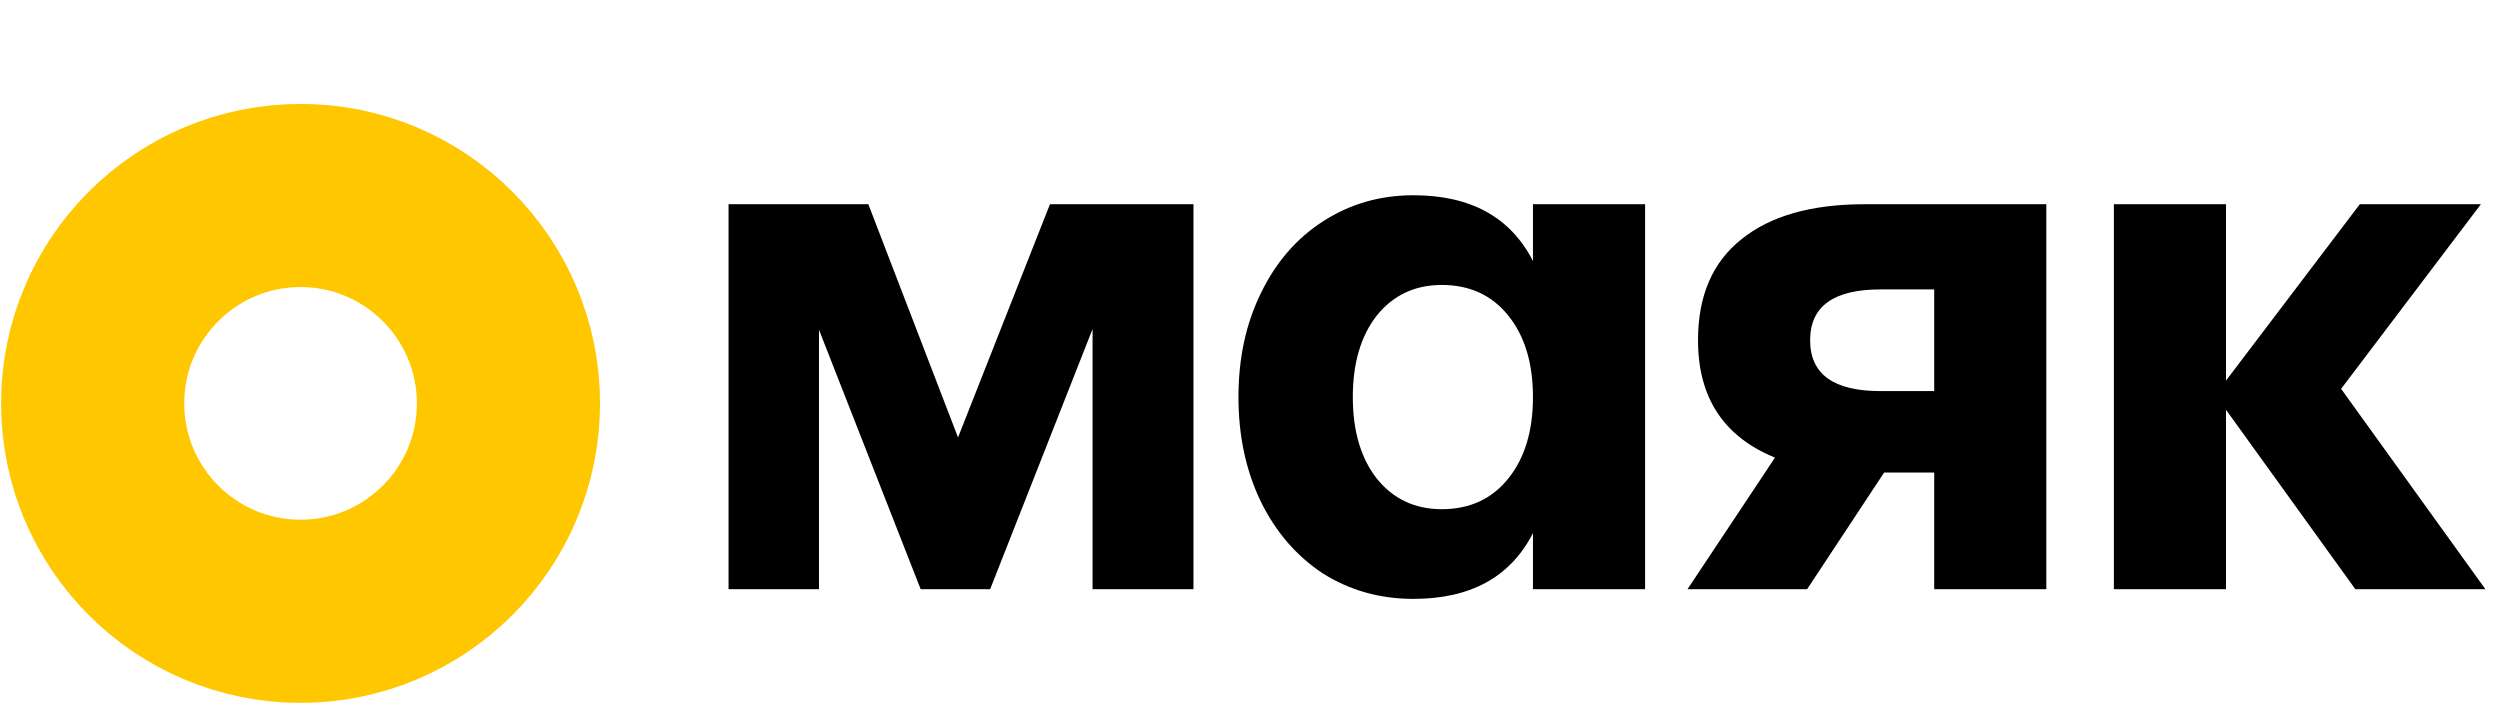
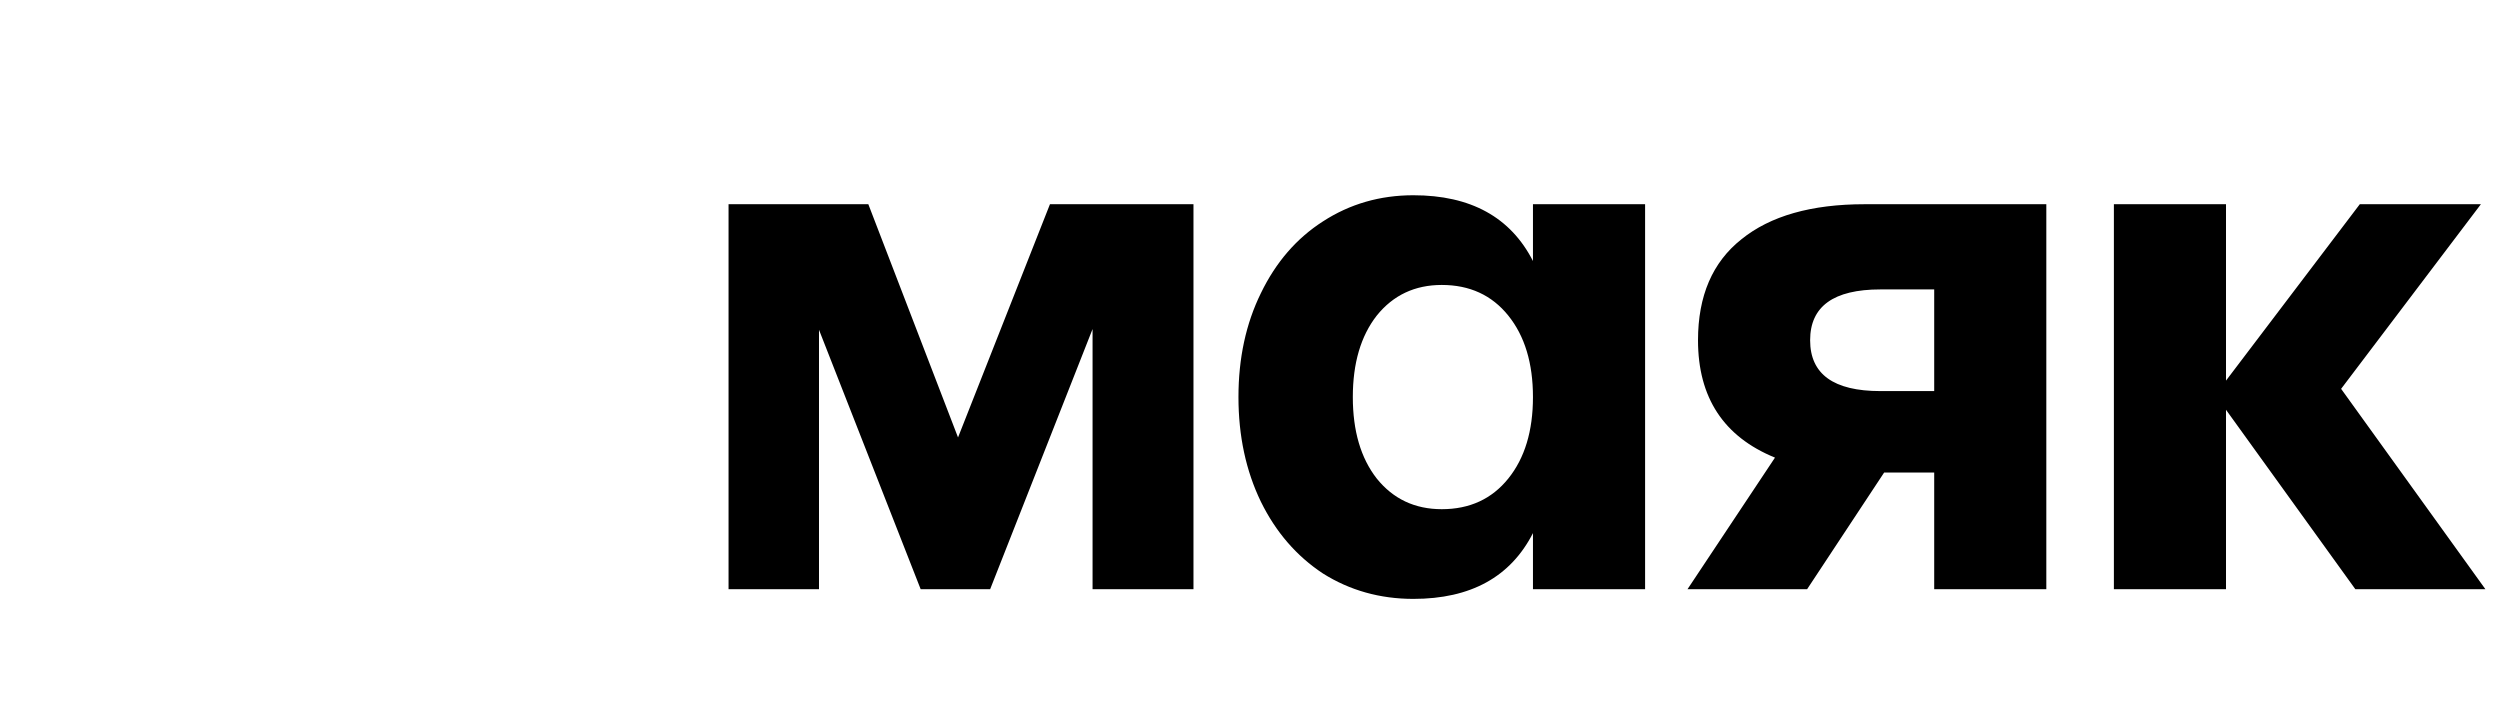
<svg xmlns="http://www.w3.org/2000/svg" width="157" height="45" viewBox="0 0 157 45" fill="none">
-   <circle cx="18.875" cy="25.333" r="13.056" stroke="#FFC700" stroke-width="11.502" />
-   <path d="M74.95 12.825V37H68.613V20.664L62.182 37H57.817L51.433 20.711V37H45.753V12.825H54.531L60.164 27.471L65.937 12.825H74.95ZM103.312 12.825V37H96.27V33.479C94.862 36.233 92.359 37.61 88.76 37.61C86.663 37.61 84.77 37.078 83.08 36.014C81.421 34.919 80.123 33.417 79.184 31.508C78.245 29.567 77.775 27.377 77.775 24.936C77.775 22.495 78.245 20.32 79.184 18.411C80.123 16.471 81.421 14.969 83.08 13.905C84.77 12.809 86.663 12.262 88.76 12.262C92.359 12.262 94.862 13.639 96.27 16.392V12.825H103.312ZM90.543 31.977C92.296 31.977 93.689 31.335 94.721 30.052C95.754 28.769 96.27 27.064 96.27 24.936C96.27 22.808 95.754 21.102 94.721 19.819C93.689 18.536 92.296 17.895 90.543 17.895C88.854 17.895 87.492 18.536 86.46 19.819C85.458 21.102 84.957 22.808 84.957 24.936C84.957 27.064 85.458 28.769 86.46 30.052C87.492 31.335 88.854 31.977 90.543 31.977ZM128.509 37H121.468V29.677H118.323L113.488 37H105.977L111.469 28.738C108.246 27.424 106.635 24.967 106.635 21.368C106.635 18.583 107.542 16.471 109.357 15.031C111.172 13.56 113.754 12.825 117.102 12.825H128.509V37ZM121.468 18.176H118.088C115.147 18.176 113.676 19.24 113.676 21.368C113.676 23.496 115.147 24.56 118.088 24.56H121.468V18.176ZM156.082 37H147.914L139.793 25.734V37H132.752V12.825H139.793V23.903L148.196 12.825H155.8L147.022 24.419L156.082 37Z" fill="black" />
+   <path d="M74.95 12.825V37H68.613V20.664L62.182 37H57.817L51.433 20.711V37H45.753V12.825H54.531L60.164 27.471L65.937 12.825H74.95ZM103.312 12.825V37H96.27V33.479C94.862 36.233 92.359 37.61 88.76 37.61C86.663 37.61 84.77 37.078 83.08 36.014C81.421 34.919 80.123 33.417 79.184 31.508C78.245 29.567 77.775 27.377 77.775 24.936C77.775 22.495 78.245 20.32 79.184 18.411C80.123 16.471 81.421 14.969 83.08 13.905C84.77 12.809 86.663 12.262 88.76 12.262C92.359 12.262 94.862 13.639 96.27 16.392V12.825H103.312ZM90.543 31.977C92.296 31.977 93.689 31.335 94.721 30.052C95.754 28.769 96.27 27.064 96.27 24.936C96.27 22.808 95.754 21.102 94.721 19.819C93.689 18.536 92.296 17.895 90.543 17.895C88.854 17.895 87.492 18.536 86.46 19.819C85.458 21.102 84.957 22.808 84.957 24.936C84.957 27.064 85.458 28.769 86.46 30.052C87.492 31.335 88.854 31.977 90.543 31.977M128.509 37H121.468V29.677H118.323L113.488 37H105.977L111.469 28.738C108.246 27.424 106.635 24.967 106.635 21.368C106.635 18.583 107.542 16.471 109.357 15.031C111.172 13.56 113.754 12.825 117.102 12.825H128.509V37ZM121.468 18.176H118.088C115.147 18.176 113.676 19.24 113.676 21.368C113.676 23.496 115.147 24.56 118.088 24.56H121.468V18.176ZM156.082 37H147.914L139.793 25.734V37H132.752V12.825H139.793V23.903L148.196 12.825H155.8L147.022 24.419L156.082 37Z" fill="black" />
</svg>